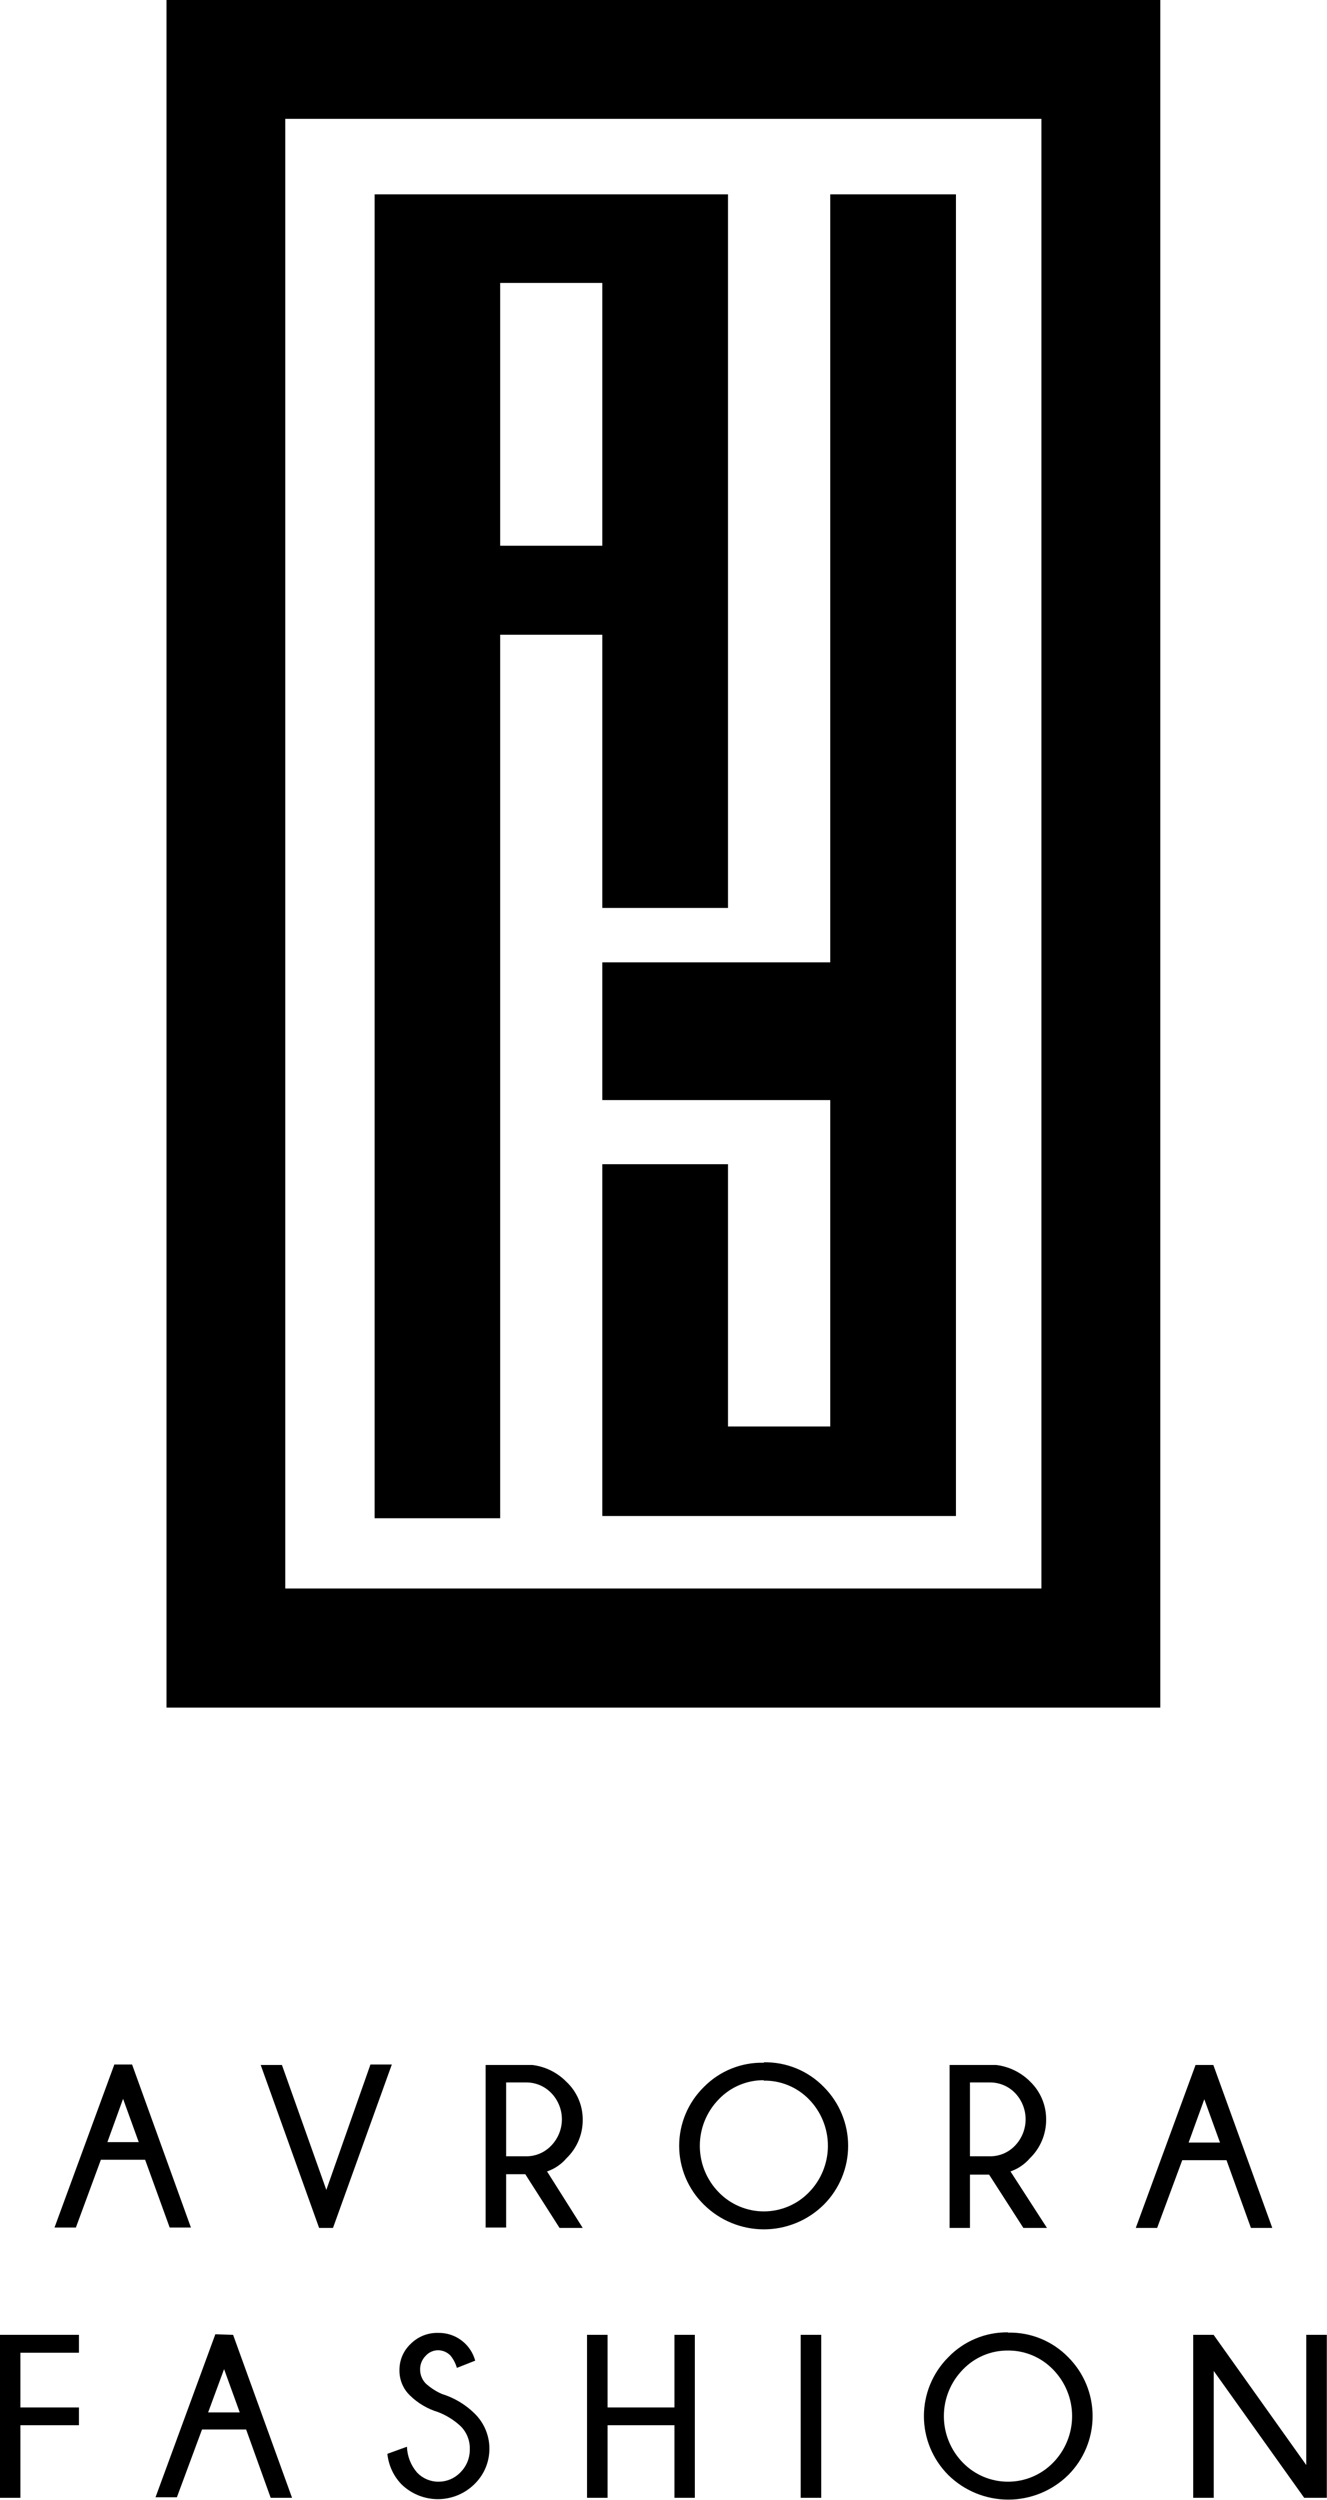
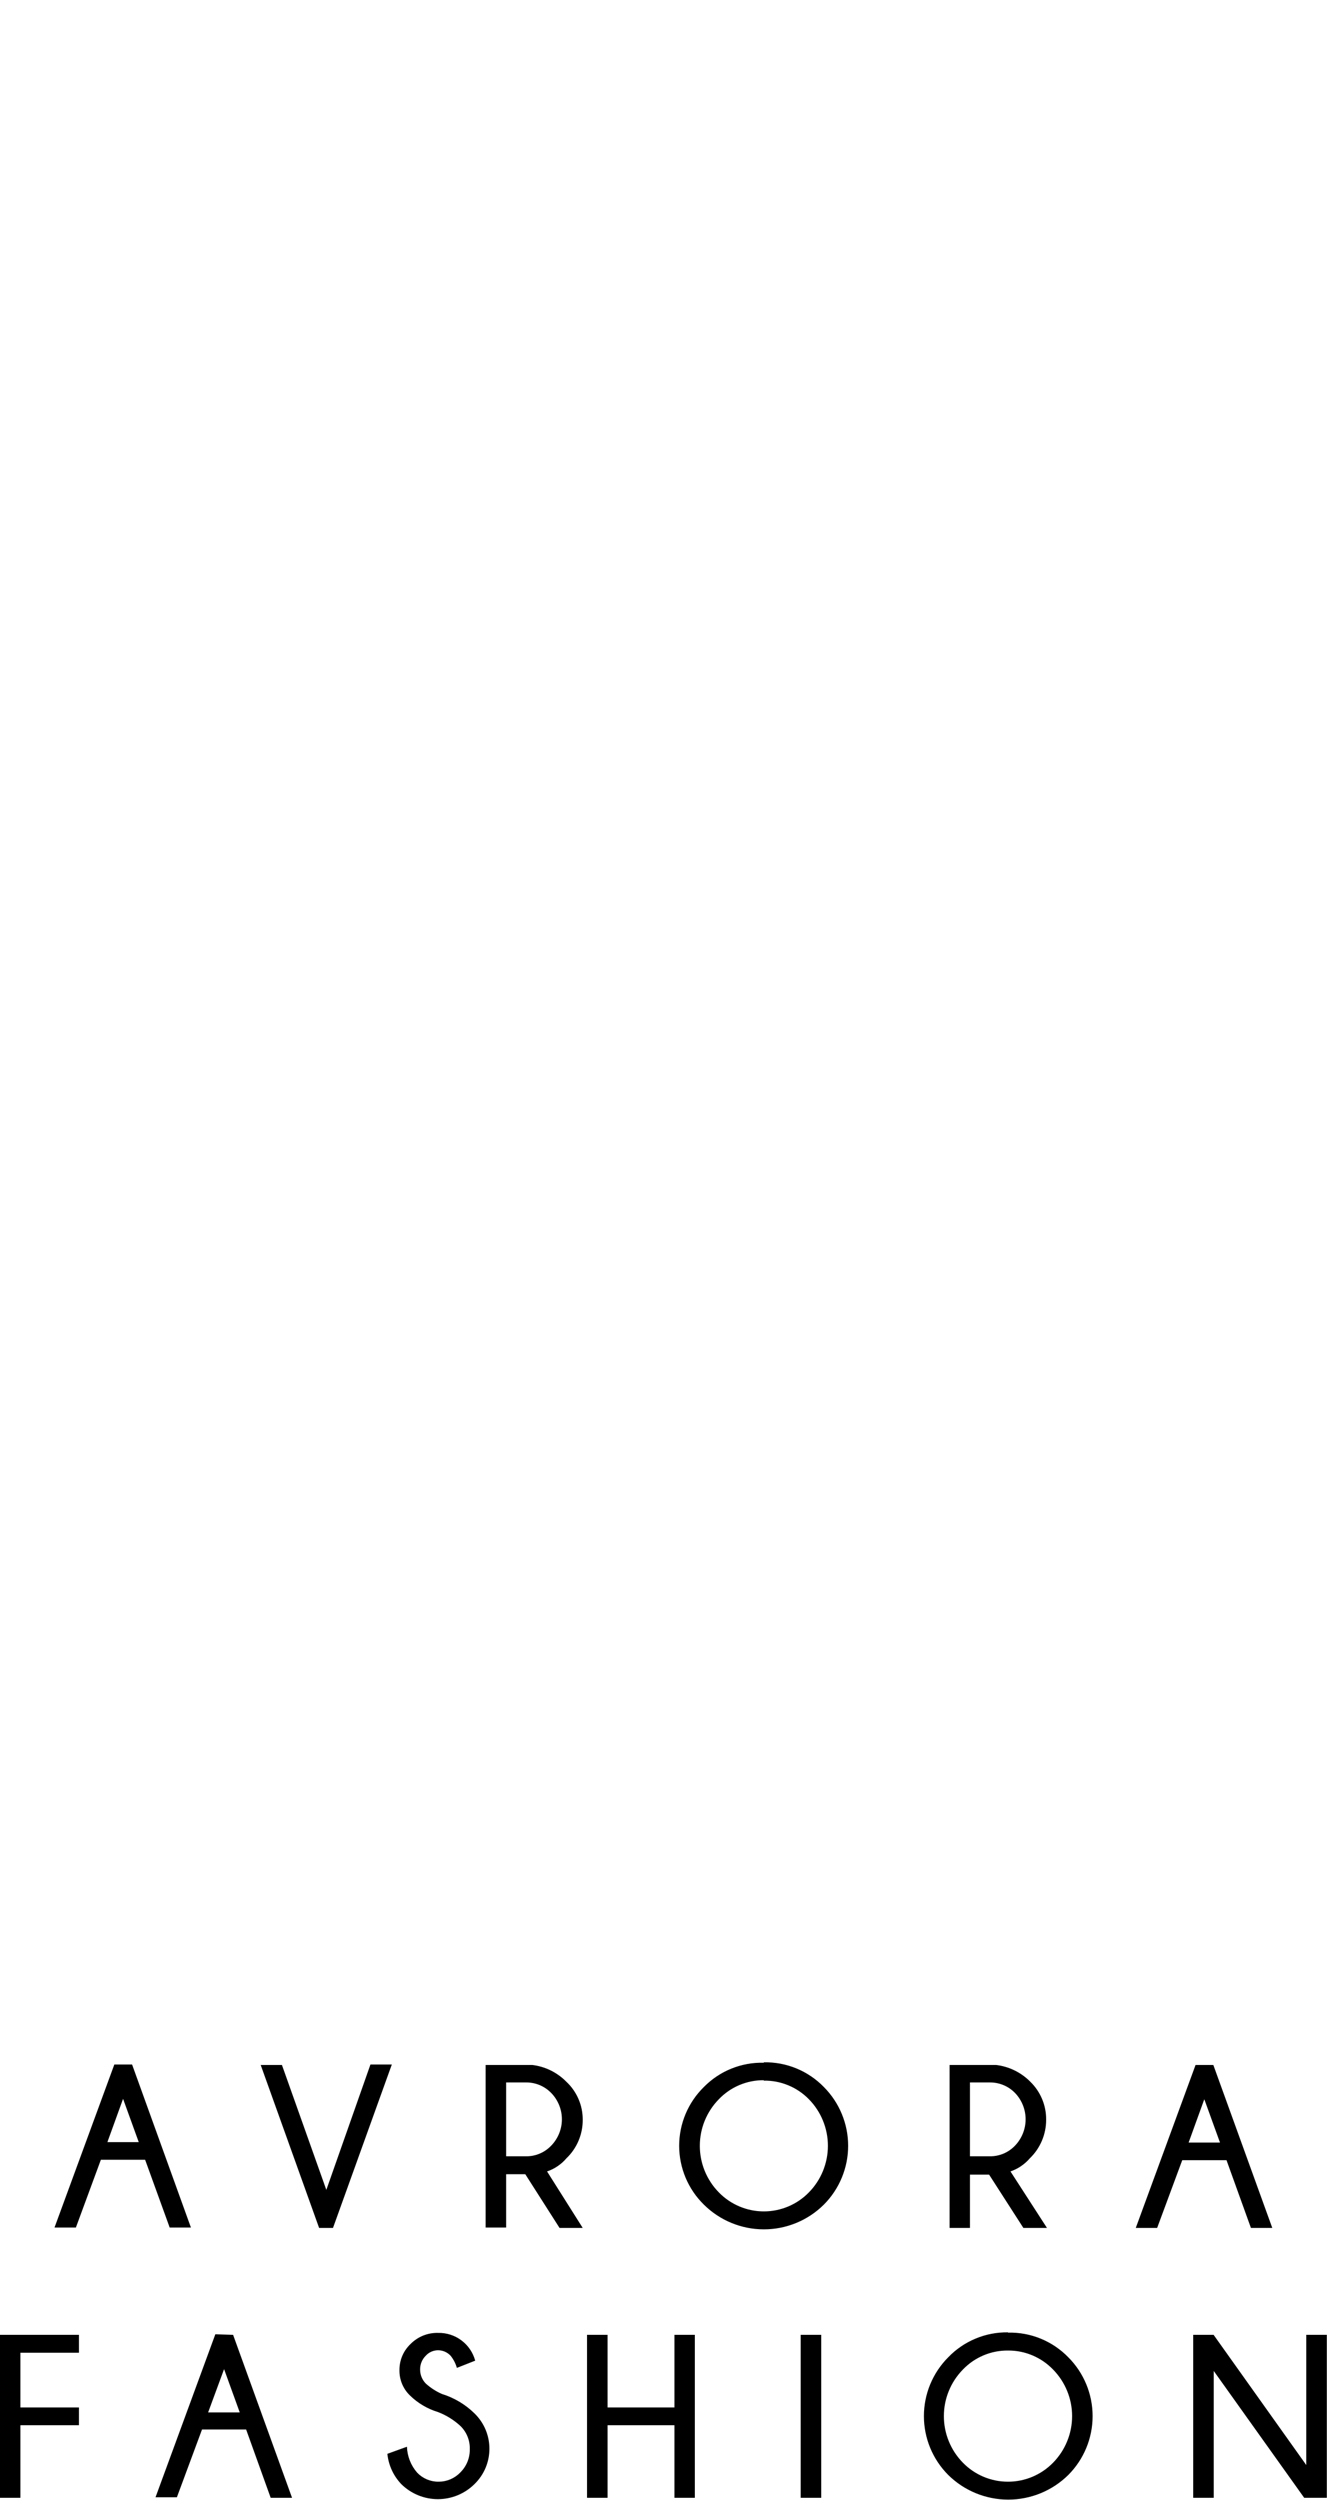
<svg xmlns="http://www.w3.org/2000/svg" viewBox="0 0 95.63 180.049" fill="none">
  <path d="M87.438 148.72L91.687 160.458H90.148L88.388 155.579H85.198L83.389 160.458H81.849L86.158 148.72H87.438ZM87.918 154.309L86.788 151.189L85.658 154.309H87.918ZM71.28 156.619H69.9V160.458H68.431V148.72H71.78C72.712 148.831 73.579 149.254 74.24 149.919C74.608 150.274 74.899 150.7 75.097 151.171C75.295 151.642 75.394 152.148 75.39 152.659C75.392 153.18 75.288 153.695 75.086 154.175C74.883 154.654 74.585 155.088 74.21 155.449C73.838 155.879 73.358 156.203 72.82 156.389L75.45 160.458H73.75L71.28 156.619ZM69.9 149.979V155.299H71.35C71.687 155.3 72.02 155.232 72.33 155.1C72.639 154.967 72.918 154.773 73.15 154.529C73.638 154.019 73.911 153.34 73.911 152.634C73.911 151.928 73.638 151.249 73.15 150.739C72.916 150.498 72.637 150.307 72.327 150.176C72.018 150.046 71.686 149.979 71.35 149.979H69.9ZM55.042 149.819C54.438 149.814 53.838 149.933 53.281 150.169C52.724 150.405 52.221 150.752 51.803 151.189C50.924 152.085 50.432 153.289 50.432 154.544C50.432 155.798 50.924 157.003 51.803 157.898C52.225 158.332 52.73 158.676 53.287 158.911C53.844 159.146 54.443 159.267 55.047 159.267C55.652 159.267 56.251 159.146 56.808 158.911C57.365 158.676 57.87 158.332 58.292 157.898C59.171 157.003 59.663 155.798 59.663 154.544C59.663 153.289 59.171 152.085 58.292 151.189C57.87 150.757 57.364 150.415 56.805 150.185C56.246 149.954 55.647 149.84 55.042 149.85V149.819ZM55.042 148.53C55.848 148.513 56.647 148.663 57.392 148.969C58.137 149.276 58.811 149.732 59.372 150.309C60.492 151.434 61.121 152.956 61.121 154.544C61.121 156.131 60.492 157.654 59.372 158.778C58.222 159.919 56.668 160.56 55.047 160.56C53.427 160.56 51.873 159.919 50.723 158.778C50.16 158.226 49.712 157.567 49.407 156.84C49.102 156.113 48.944 155.332 48.944 154.544C48.944 153.755 49.102 152.974 49.407 152.247C49.712 151.52 50.16 150.862 50.723 150.309C51.285 149.737 51.958 149.287 52.701 148.986C53.444 148.685 54.241 148.54 55.042 148.56V148.53ZM37.855 156.589H36.475V160.428H34.995V148.72H38.355C39.283 148.831 40.147 149.254 40.804 149.919C41.181 150.269 41.482 150.693 41.686 151.165C41.891 151.636 41.996 152.145 41.994 152.659C41.999 153.18 41.896 153.696 41.693 154.176C41.491 154.656 41.191 155.089 40.814 155.449C40.444 155.881 39.964 156.206 39.424 156.389L41.994 160.458H40.324L37.855 156.589ZM36.475 149.979V155.299H37.935C38.27 155.299 38.601 155.231 38.909 155.098C39.217 154.966 39.494 154.772 39.725 154.529C40.217 154.021 40.493 153.342 40.493 152.634C40.493 151.926 40.217 151.247 39.725 150.739C39.492 150.499 39.214 150.308 38.907 150.177C38.6 150.047 38.269 149.98 37.935 149.979H36.475ZM26.696 148.689H28.236L23.997 160.458H22.997L18.787 148.72H20.317L23.517 157.718L26.696 148.689ZM9.519 148.689L13.758 160.428H12.228L10.459 155.549H7.269L5.469 160.428H3.929L8.239 148.689H9.519ZM9.999 154.279L8.869 151.159L7.739 154.279H9.999Z" fill="black" />
  <path d="M87.458 168.157L94.137 177.536V168.157H95.617V179.895H93.987L87.468 170.757V179.895H85.988V168.157H87.458ZM72.64 169.287C72.034 169.282 71.433 169.4 70.874 169.636C70.315 169.872 69.81 170.219 69.391 170.657C68.512 171.552 68.02 172.757 68.02 174.011C68.02 175.266 68.512 176.47 69.391 177.366C69.813 177.799 70.319 178.144 70.877 178.379C71.435 178.614 72.035 178.735 72.64 178.735C73.246 178.735 73.845 178.614 74.403 178.379C74.961 178.144 75.467 177.799 75.89 177.366C76.768 176.47 77.261 175.266 77.261 174.011C77.261 172.757 76.768 171.552 75.89 170.657C75.469 170.22 74.964 169.873 74.406 169.638C73.847 169.402 73.246 169.283 72.64 169.287ZM72.64 167.997C73.448 167.978 74.252 168.126 75.001 168.432C75.749 168.739 76.426 169.196 76.99 169.777C78.11 170.901 78.739 172.424 78.739 174.011C78.739 175.598 78.11 177.121 76.99 178.246C75.836 179.385 74.281 180.024 72.66 180.024C71.039 180.024 69.483 179.385 68.331 178.246C67.21 177.121 66.581 175.598 66.581 174.011C66.581 172.424 67.21 170.901 68.331 169.777C68.887 169.198 69.557 168.739 70.299 168.43C71.04 168.12 71.837 167.966 72.64 167.977V167.997ZM59.182 168.157V179.895H57.702V168.157H59.182ZM43.784 174.666V179.895H42.304V168.157H43.784V173.386H48.603V168.157H50.073V179.895H48.603V174.666H43.784ZM31.556 173.716C30.805 173.487 30.119 173.083 29.556 172.536C29.306 172.299 29.108 172.011 28.976 171.693C28.843 171.374 28.779 171.031 28.786 170.687C28.785 170.339 28.854 169.995 28.99 169.675C29.125 169.356 29.325 169.067 29.576 168.827C29.836 168.562 30.147 168.353 30.491 168.213C30.836 168.074 31.205 168.007 31.576 168.017C32.18 168.005 32.771 168.195 33.255 168.557C33.738 168.92 34.087 169.433 34.245 170.017L32.925 170.537C32.836 170.224 32.687 169.932 32.485 169.677C32.371 169.549 32.23 169.447 32.074 169.376C31.917 169.306 31.747 169.268 31.576 169.267C31.406 169.267 31.238 169.302 31.083 169.371C30.928 169.44 30.789 169.541 30.676 169.667C30.545 169.798 30.442 169.954 30.373 170.126C30.305 170.298 30.271 170.482 30.276 170.667C30.276 171.041 30.424 171.4 30.686 171.666C31.03 171.977 31.421 172.23 31.846 172.416C32.729 172.689 33.535 173.168 34.195 173.816C34.535 174.147 34.806 174.543 34.991 174.98C35.175 175.417 35.27 175.886 35.27 176.361C35.27 176.835 35.175 177.305 34.991 177.742C34.806 178.179 34.535 178.575 34.195 178.906C33.493 179.601 32.544 179.992 31.556 179.992C30.567 179.992 29.618 179.601 28.916 178.906C28.35 178.31 27.998 177.543 27.916 176.726L29.326 176.216C29.35 176.901 29.607 177.557 30.056 178.076C30.255 178.286 30.495 178.453 30.762 178.567C31.029 178.68 31.316 178.738 31.606 178.735C31.901 178.736 32.194 178.676 32.466 178.559C32.737 178.442 32.982 178.271 33.186 178.056C33.404 177.837 33.576 177.576 33.691 177.289C33.806 177.002 33.862 176.695 33.855 176.386C33.864 176.08 33.81 175.776 33.696 175.493C33.583 175.209 33.412 174.951 33.196 174.736C32.72 174.293 32.163 173.946 31.556 173.716ZM16.798 168.157L21.047 179.895H19.507L17.738 174.976H14.558L12.748 179.855H11.208L15.518 168.117L16.798 168.157ZM17.278 173.746L16.148 170.627L14.998 173.746H17.278ZM5.689 168.157V169.447H1.47V173.386H5.689V174.666H1.47V179.895H0V168.157H5.689Z" fill="black" />
-   <path fill-rule="evenodd" clip-rule="evenodd" d="M43.404 39.305V20.377H36.045V39.305H43.404ZM59.832 79.229H43.404V69.31H59.832V13.998H68.89V109.185H43.404V83.848H52.463V102.736H59.832V79.229ZM75.05 8.559H20.557V114.404H75.05V8.559ZM83.618 0V122.983H11.998V0H83.618ZM26.996 13.998H52.463V65.391H43.404V45.714H36.045V109.345H26.996V13.998Z" fill="black" />
</svg>